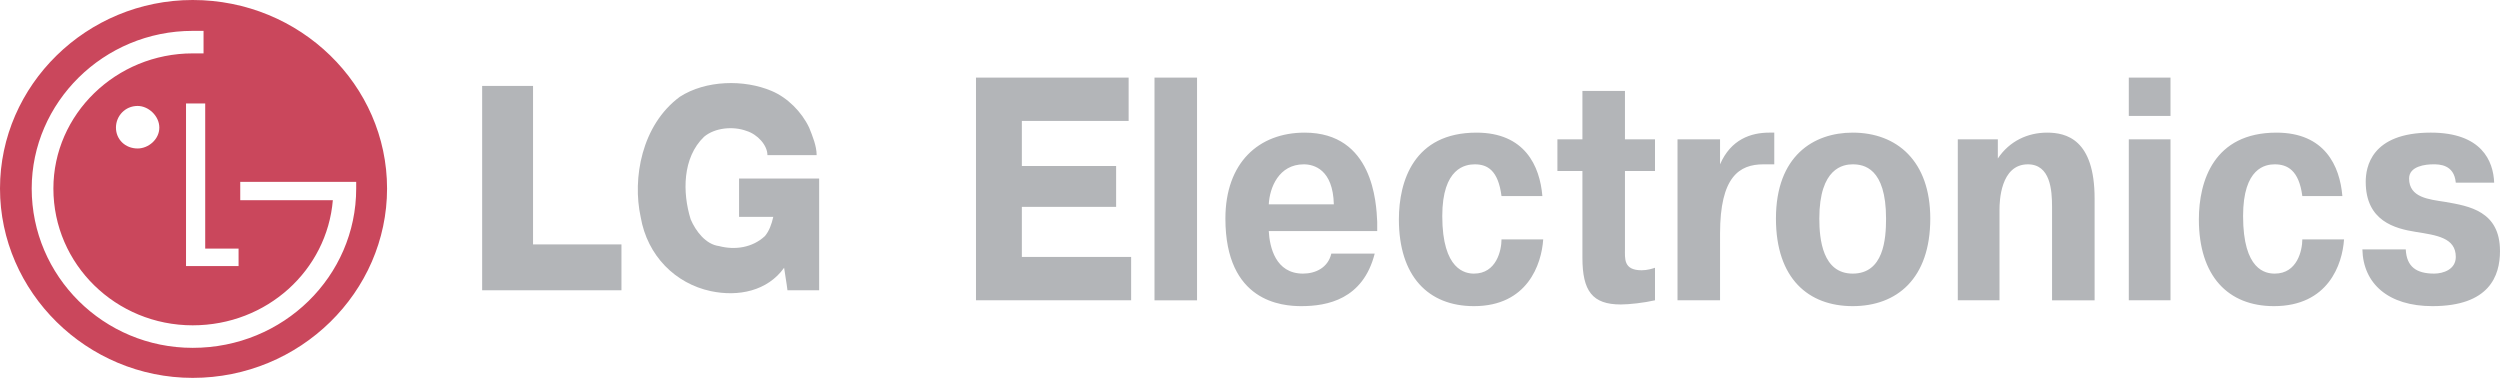
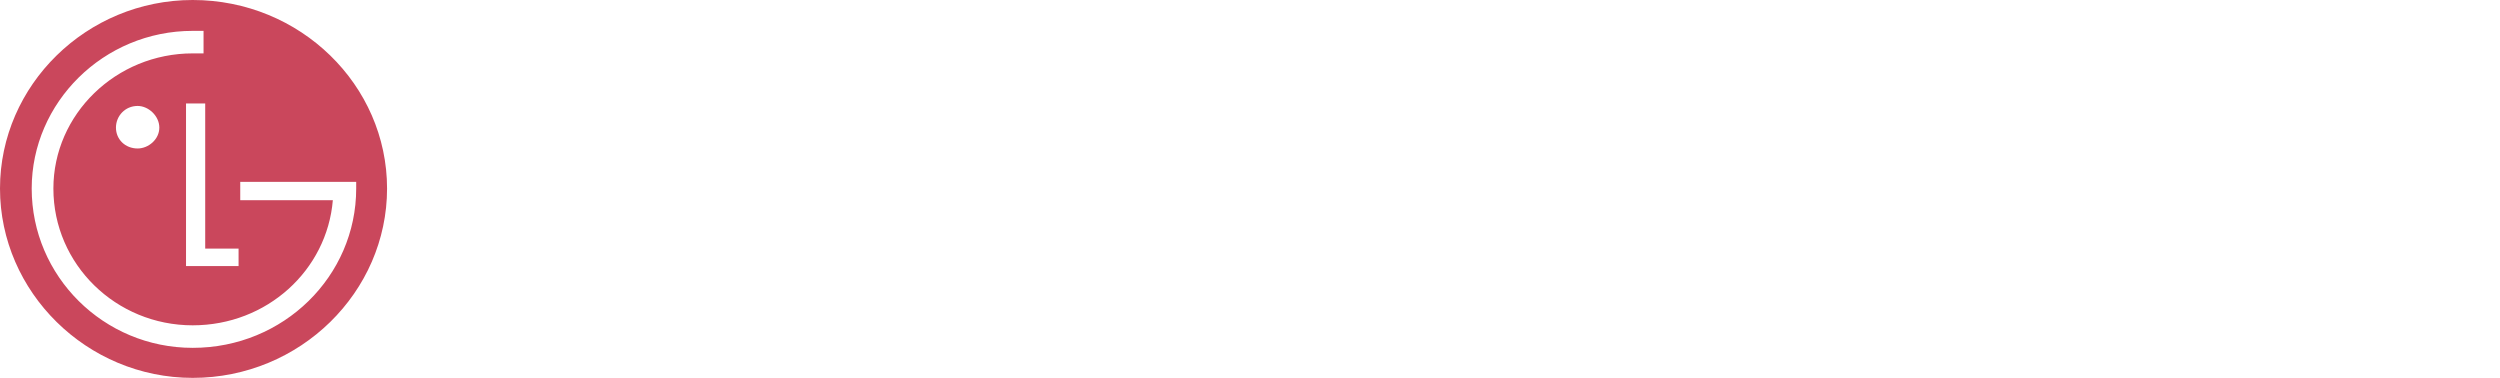
<svg xmlns="http://www.w3.org/2000/svg" version="1.1" id="Layer_1" x="0px" y="0px" width="459px" height="69.377px" viewBox="0 0 459 69.377" enable-background="new 0 0 459 69.377" xml:space="preserve">
  <g>
-     <path fill-rule="evenodd" clip-rule="evenodd" fill="#B3B5B8" d="M433.733,45.792c0.15,6.279,4.746,10.415,12.863,10.415   c10.412,0,12.403-5.513,12.403-10.108c0-7.351-5.666-8.27-10.108-9.037c-2.908-0.46-6.581-0.767-6.581-4.287   c0-2.298,3.06-2.604,4.438-2.604c1.073,0,3.831,0,4.135,3.369l0,0h7.047l0,0c-0.153-3.982-2.298-9.19-11.64-9.19   c-11.026,0-11.943,6.433-11.943,9.037c0,7.198,5.357,8.576,9.186,9.189c3.829,0.609,7.351,1.069,7.351,4.593   c0,2.298-2.295,3.064-3.979,3.064c-3.218,0-5.056-1.225-5.206-4.442l0,0H433.733L433.733,45.792L433.733,45.792L433.733,45.792z    M422.705,43.954c0,1.991-0.921,6.28-5.056,6.28c-1.685,0-5.819-0.613-5.819-10.568c0-8.882,4.135-9.494,5.819-9.494   c2.298,0,4.441,1.071,5.056,5.82l0,0h7.353l0,0c-0.462-5.514-3.218-11.641-12.102-11.641c-11.486,0-14.244,8.884-14.244,15.928   c0,10.415,5.36,15.928,13.784,15.928c9.955,0,12.562-7.657,12.868-12.252l0,0H422.705L422.705,43.954L422.705,43.954   L422.705,43.954L422.705,43.954z M390.848,21.289h7.657v-7.045h-7.657V21.289L390.848,21.289L390.848,21.289L390.848,21.289   L390.848,21.289z M390.848,25.578v29.557h7.657V25.578H390.848L390.848,25.578L390.848,25.578L390.848,25.578L390.848,25.578z    M366.803,25.578h-7.351v29.557h7.657V38.441l0,0c0-1.379,0.153-8.27,5.206-8.27c4.136,0,4.442,4.747,4.442,7.81l0,0v17.154h7.812   V36.449l0,0c0-10.871-5.211-12.098-8.733-12.098c-3.521,0-6.891,1.532-9.034,4.748l0,0V25.578L366.803,25.578L366.803,25.578   L366.803,25.578L366.803,25.578z M340.153,50.234c-5.513,0-6.126-6.28-6.126-10.108c0-9.342,4.442-9.954,6.126-9.954   c1.994,0,6.127,0.612,6.127,9.954C346.28,43.954,345.822,50.234,340.153,50.234L340.153,50.234L340.153,50.234L340.153,50.234   L340.153,50.234L340.153,50.234z M340.153,56.207c8.12,0,14.246-5.053,14.246-16.081c0-10.567-6.126-15.775-14.246-15.775   c-7.197,0-14.09,4.288-14.09,15.775C326.063,51.154,332.036,56.207,340.153,56.207L340.153,56.207L340.153,56.207L340.153,56.207   L340.153,56.207L340.153,56.207z M325.756,24.351h-0.918l0,0c-3.368,0-7.044,1.227-9.037,5.821l0,0v-4.594h-7.809v29.557h7.809   V42.883l0,0c0-10.414,3.524-12.712,7.964-12.712c0.613,0,1.38,0,1.991,0l0,0V24.351L325.756,24.351L325.756,24.351L325.756,24.351   L325.756,24.351z M285.939,31.396h4.593v15.927l0,0c0,6.125,1.838,8.577,7.049,8.577c1.53,0,4.288-0.307,6.277-0.765l0,0v-5.974   l0,0c-0.458,0.153-1.378,0.46-2.451,0.46c-3.371,0-3.064-2.145-3.064-3.981l0,0V31.396h5.516v-5.818h-5.516v-8.883h-7.811v8.883   h-4.593V31.396L285.939,31.396L285.939,31.396L285.939,31.396L285.939,31.396z M275.677,43.954c0,1.991-0.921,6.28-5.056,6.28   c-1.531,0-5.819-0.613-5.819-10.568c0-8.882,4.288-9.494,5.975-9.494c2.296,0,4.286,1.071,4.9,5.82l0,0h7.504l0,0   c-0.46-5.514-3.218-11.641-12.098-11.641c-11.488,0-14.246,8.884-14.246,15.928c0,10.415,5.365,15.928,13.784,15.928   c9.802,0,12.406-7.657,12.713-12.252l0,0H275.677L275.677,43.954L275.677,43.954L275.677,43.954L275.677,43.954z M232.946,37.521   c0.153-3.063,1.838-7.35,6.433-7.35c1.838,0,5.36,0.919,5.514,7.35l0,0H232.946L232.946,37.521L232.946,37.521L232.946,37.521   L232.946,37.521z M244.432,46.559c-0.611,2.602-2.909,3.675-5.207,3.675c-5.055,0-6.126-4.9-6.279-7.811l0,0h19.91v-1.685l0,0   c-0.153-3.523-0.767-16.388-13.324-16.388c-8.424,0-14.549,5.514-14.549,15.775c0,15.314,10.414,16.081,13.936,16.081   c4.749,0,11.333-1.225,13.478-9.648l0,0H244.432L244.432,46.559L244.432,46.559L244.432,46.559L244.432,46.559z M211.965,14.244   v40.891h7.811V14.244H211.965L211.965,14.244L211.965,14.244L211.965,14.244L211.965,14.244z M187.613,30.477v-8.27h19.604v-7.964   H179.19v40.891h28.486v-7.965h-20.063v-9.188h17.307v-7.504H187.613L187.613,30.477L187.613,30.477L187.613,30.477L187.613,30.477z   " />
-     <path fill-rule="evenodd" clip-rule="evenodd" fill="#B3B5B8" d="M148.56,23.433c0.613,1.531,1.377,3.369,1.377,5.054l0,0h-9.035   l0,0c0-1.84-1.839-3.83-3.83-4.442c-2.45-0.919-5.82-0.612-7.811,1.071c-3.982,3.829-3.982,10.262-2.45,15.163   c0.918,2.145,2.756,4.595,5.206,4.901c2.91,0.765,6.126,0.307,8.424-1.836c0.767-0.92,1.227-2.145,1.531-3.524l0,0h-6.28v-7.044   h14.704v20.52h-5.819l0,0c-0.153-1.376-0.46-2.907-0.613-4.134c-3.062,4.287-8.422,5.36-13.477,4.287   c-6.431-1.377-11.64-6.429-12.865-13.629c-1.532-7.044,0.153-16.846,7.198-22.053c4.748-3.063,11.793-3.216,16.848-1.071   C144.578,17.919,147.181,20.522,148.56,23.433L148.56,23.433L148.56,23.433L148.56,23.433L148.56,23.433z" />
-     <polygon fill-rule="evenodd" clip-rule="evenodd" fill="#B3B5B8" points="97.866,44.874 114.099,44.874 114.099,53.294    88.523,53.294 88.523,15.776 97.866,15.776 97.866,44.874 97.866,44.874 97.866,44.874  " />
    <path fill-rule="evenodd" clip-rule="evenodd" fill="#CA475C" d="M35.379,69.377c19.756,0,35.685-15.776,35.685-34.765   C71.064,15.621,55.136,0,35.379,0C15.928,0,0,15.621,0,34.612C0,53.601,15.928,69.377,35.379,69.377L35.379,69.377L35.379,69.377   L35.379,69.377L35.379,69.377z M61.415,33.387H44.109v3.368h17l0,0c-1.072,12.865-12.1,22.974-25.729,22.974   c-14.091,0-25.578-11.18-25.578-25.117c0-13.63,11.487-24.81,25.578-24.81c0.765,0,1.377,0,1.991,0l0,0V5.667l0,0   c-0.613,0-1.226,0-1.991,0c-16.388,0-29.56,13.171-29.56,28.946c0,16.082,13.171,29.251,29.56,29.251   c16.693,0,30.017-13.17,30.017-29.251c0-0.307,0-0.765,0-1.225l0,0H61.415L61.415,33.387L61.415,33.387z M34.154,18.991h3.522   V45.64h6.126v3.216h-9.648V45.64l0,0V18.991L34.154,18.991L34.154,18.991L34.154,18.991L34.154,18.991z M25.271,27.261   c-2.298,0-3.982-1.683-3.982-3.828s1.685-3.982,3.982-3.982c1.991,0,3.982,1.837,3.982,3.982S27.262,27.261,25.271,27.261   L25.271,27.261L25.271,27.261L25.271,27.261L25.271,27.261L25.271,27.261z" />
  </g>
</svg>